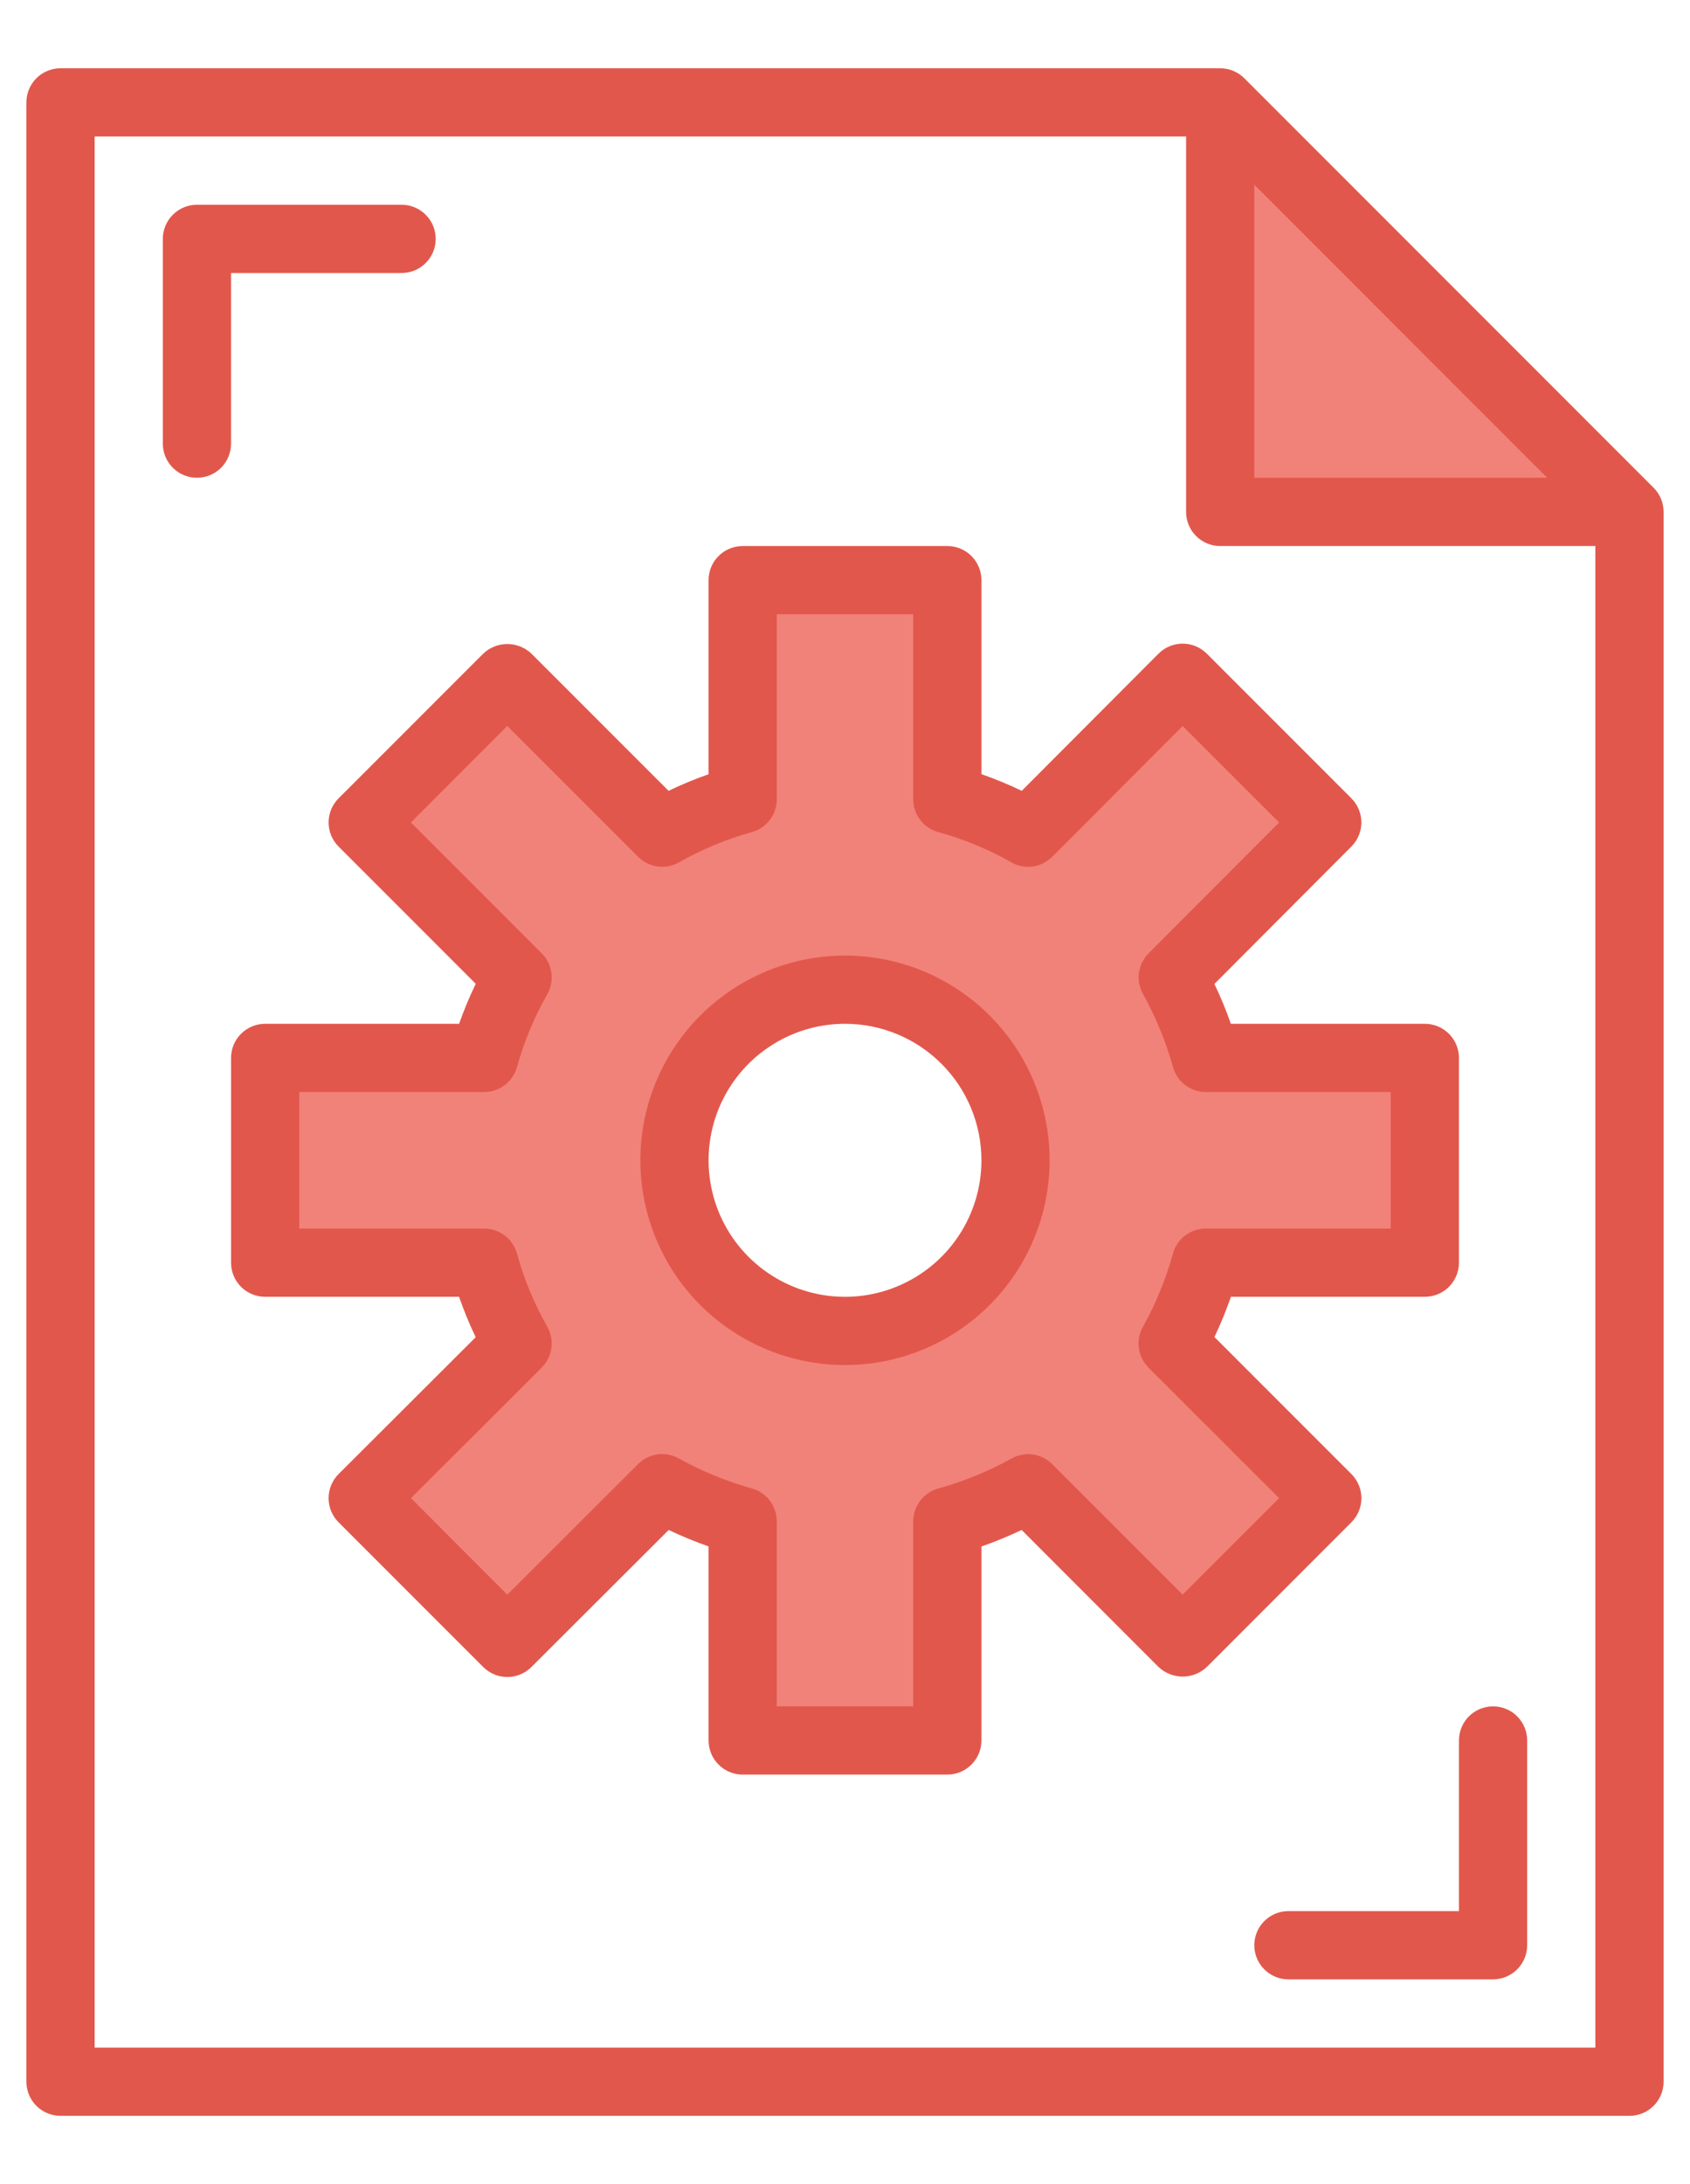
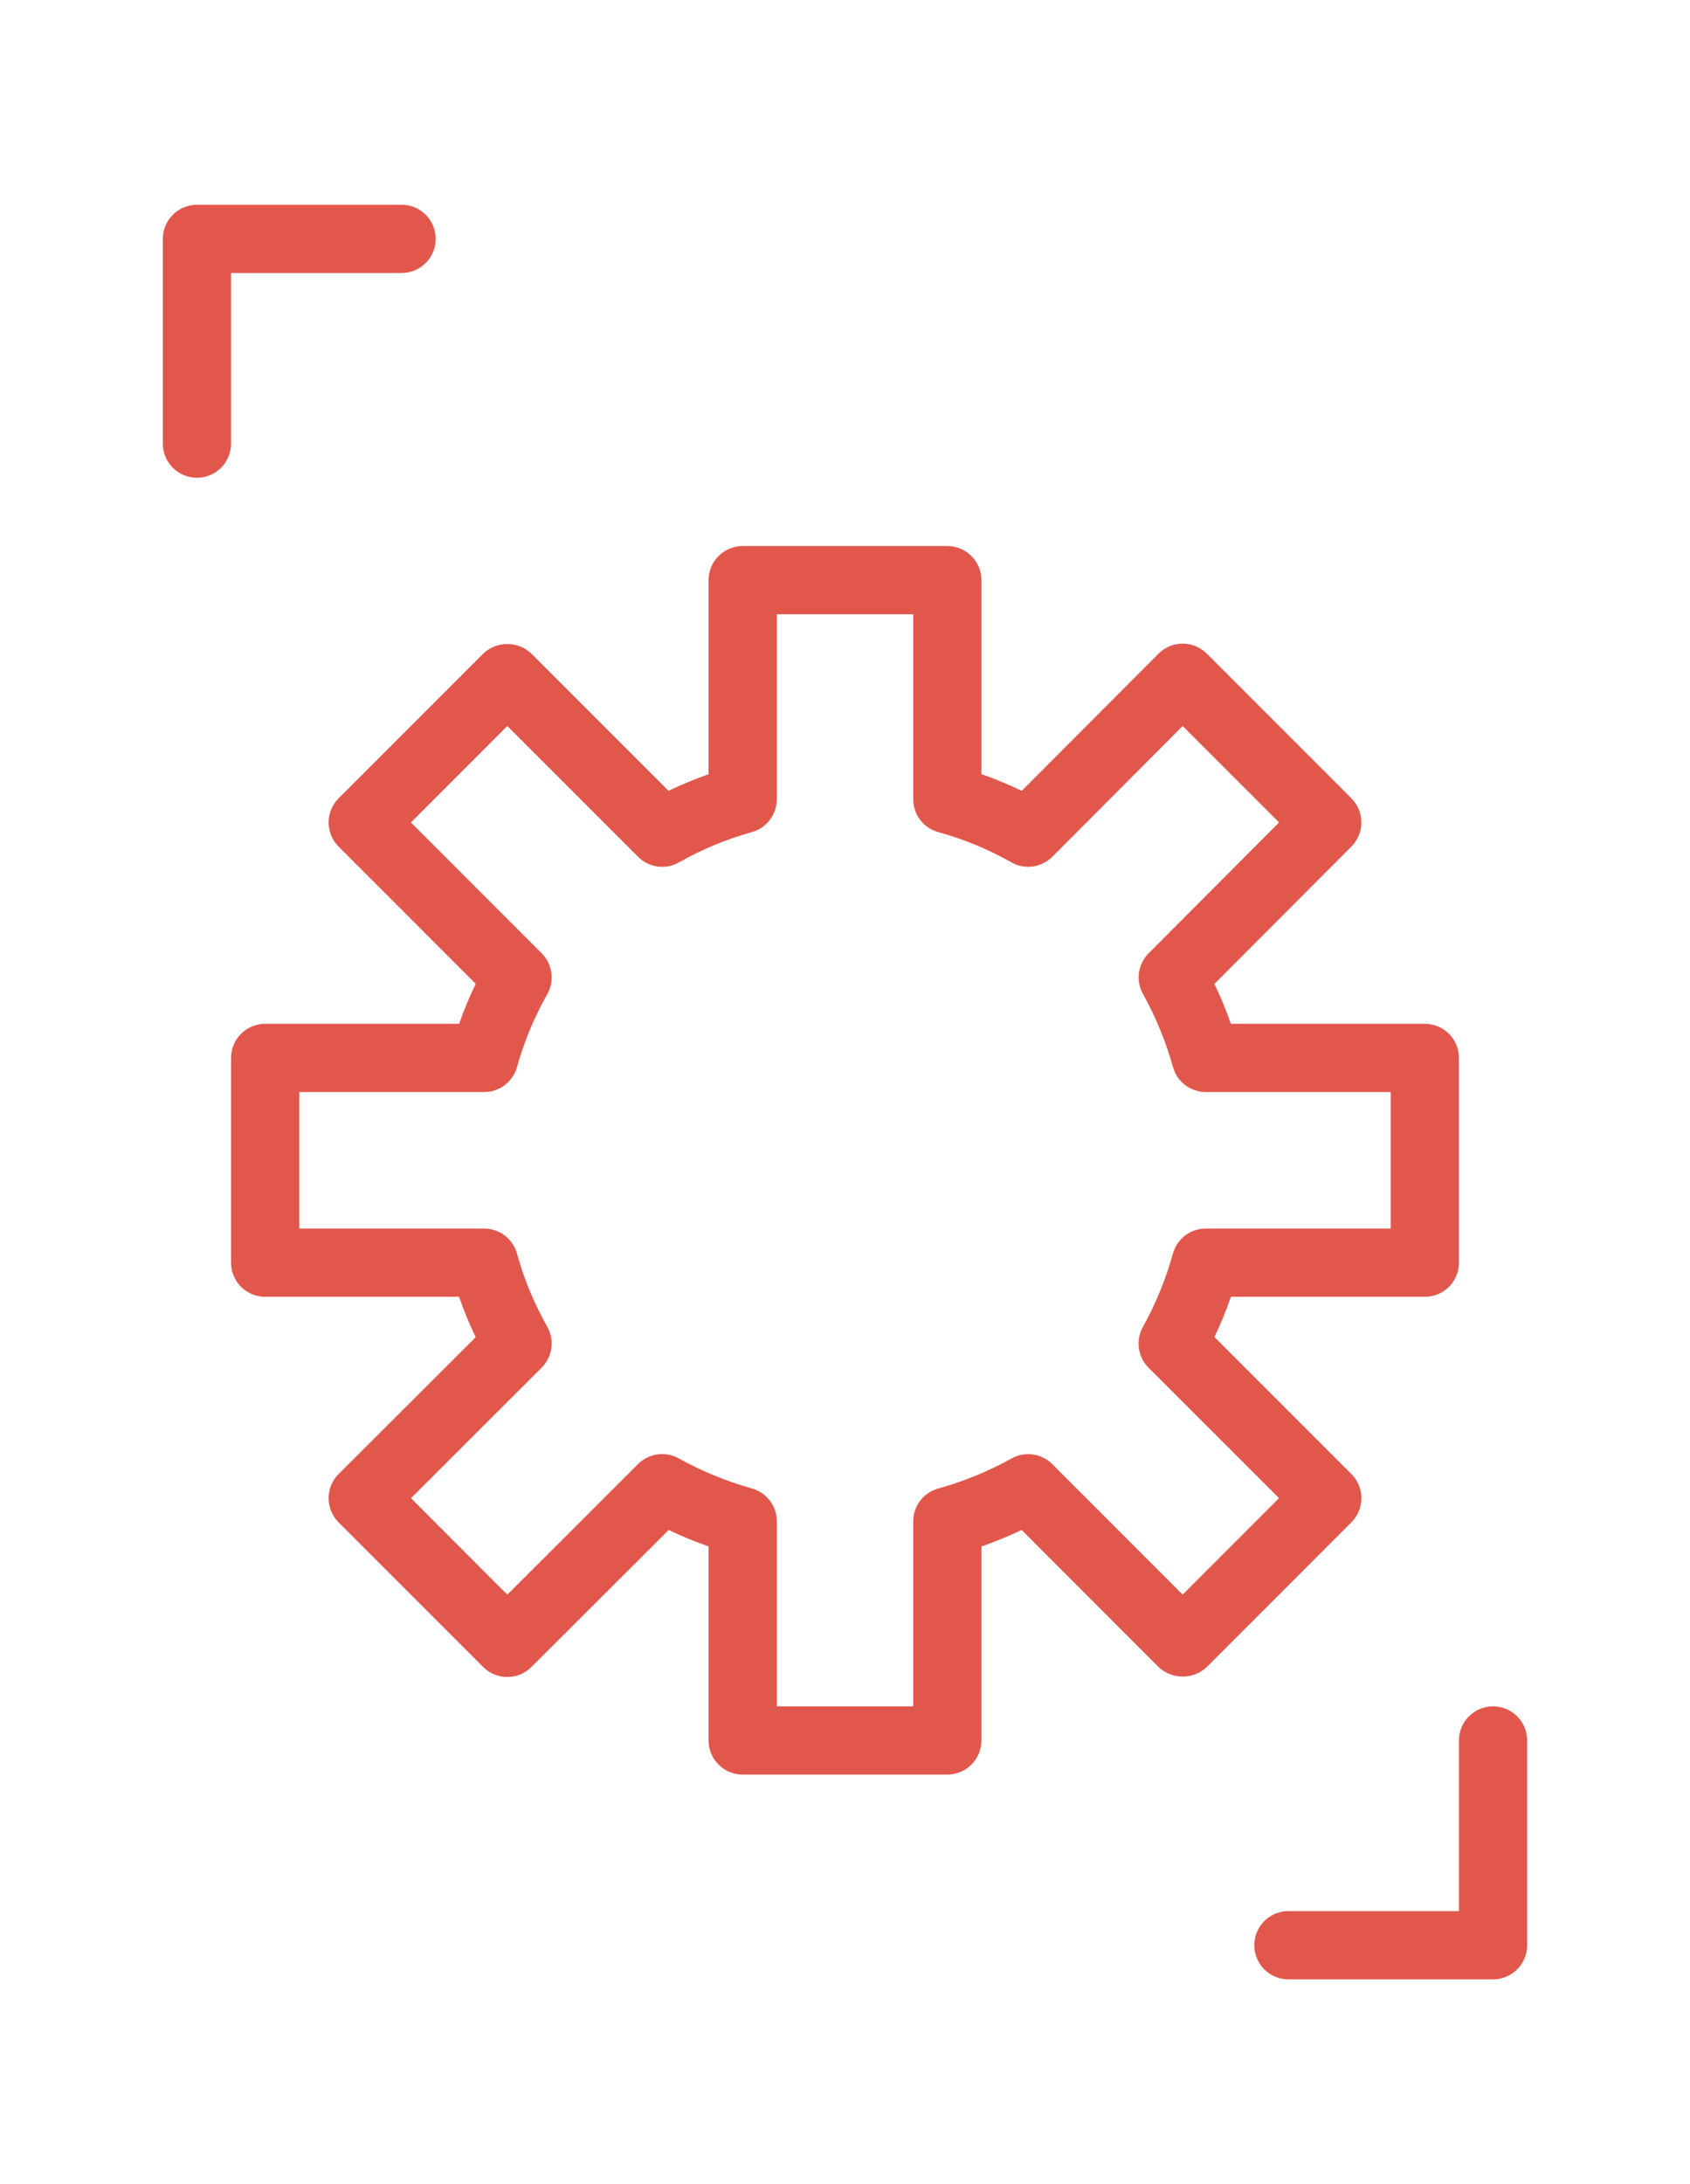
<svg xmlns="http://www.w3.org/2000/svg" width="48" height="62" viewBox="0 0 48 62" fill="none">
-   <path d="M46.281 14.531L34.656 2.906V14.531H46.281ZM14.7 27.745C14.291 28.465 13.972 29.233 13.751 30.031H7.531V35.844H13.751C13.97 36.646 14.289 37.417 14.7 38.14L10.302 42.528L14.409 46.636L18.808 42.247C19.53 42.649 20.297 42.965 21.094 43.187V49.406H26.906V43.187C27.706 42.966 28.477 42.651 29.202 42.247L33.591 46.636L37.698 42.528L33.31 38.14C33.714 37.415 34.029 36.644 34.249 35.844H40.469V30.031H34.249C34.027 29.235 33.712 28.468 33.31 27.745L37.698 23.347L33.591 19.239L29.202 23.637C28.479 23.227 27.708 22.908 26.906 22.688V16.469H21.094V22.688C20.296 22.909 19.528 23.228 18.808 23.637L14.409 19.239L10.302 23.347L14.7 27.745ZM24 28.094C24.958 28.094 25.895 28.378 26.691 28.91C27.488 29.442 28.108 30.199 28.475 31.084C28.842 31.969 28.938 32.943 28.751 33.883C28.564 34.822 28.102 35.685 27.425 36.362C26.748 37.04 25.885 37.501 24.945 37.688C24.005 37.875 23.032 37.779 22.146 37.413C21.261 37.046 20.505 36.425 19.973 35.629C19.44 34.832 19.156 33.895 19.156 32.938C19.156 31.653 19.667 30.421 20.575 29.512C21.483 28.604 22.715 28.094 24 28.094Z" fill="#F18279" />
-   <path d="M46.966 13.846L35.341 2.221C35.16 2.04 34.913 1.938 34.656 1.938H1.719C1.462 1.938 1.215 2.04 1.034 2.221C0.852 2.403 0.75 2.649 0.75 2.906V59.094C0.75 59.351 0.852 59.597 1.034 59.779C1.215 59.96 1.462 60.062 1.719 60.062H46.281C46.538 60.062 46.785 59.96 46.966 59.779C47.148 59.597 47.25 59.351 47.25 59.094V14.531C47.25 14.274 47.148 14.028 46.966 13.846ZM35.625 5.245L43.943 13.562H35.625V5.245ZM2.688 58.125V3.875H33.688V14.531C33.688 14.788 33.79 15.035 33.971 15.216C34.153 15.398 34.399 15.5 34.656 15.5H45.312V58.125H2.688Z" fill="#E2574C" />
  <path d="M5.594 13.562C5.337 13.562 5.09 13.46 4.909 13.279C4.727 13.097 4.625 12.851 4.625 12.594V6.781C4.625 6.524 4.727 6.278 4.909 6.096C5.09 5.915 5.337 5.812 5.594 5.812H11.406C11.663 5.812 11.91 5.915 12.091 6.096C12.273 6.278 12.375 6.524 12.375 6.781C12.375 7.038 12.273 7.285 12.091 7.466C11.91 7.648 11.663 7.75 11.406 7.75H6.562V12.594C6.562 12.851 6.46 13.097 6.279 13.279C6.097 13.46 5.851 13.562 5.594 13.562ZM42.406 56.188H36.594C36.337 56.188 36.09 56.085 35.909 55.904C35.727 55.722 35.625 55.476 35.625 55.219C35.625 54.962 35.727 54.715 35.909 54.534C36.09 54.352 36.337 54.25 36.594 54.25H41.438V49.406C41.438 49.149 41.54 48.903 41.721 48.721C41.903 48.54 42.149 48.438 42.406 48.438C42.663 48.438 42.91 48.54 43.091 48.721C43.273 48.903 43.375 49.149 43.375 49.406V55.219C43.375 55.476 43.273 55.722 43.091 55.904C42.91 56.085 42.663 56.188 42.406 56.188ZM26.906 50.375H21.094C20.837 50.375 20.59 50.273 20.409 50.091C20.227 49.91 20.125 49.663 20.125 49.406V43.898C19.739 43.762 19.361 43.607 18.992 43.431L15.093 47.322C14.912 47.503 14.665 47.605 14.409 47.605C14.152 47.605 13.906 47.503 13.725 47.322L9.617 43.214C9.527 43.124 9.455 43.017 9.407 42.9C9.358 42.782 9.333 42.656 9.333 42.529C9.333 42.401 9.358 42.275 9.407 42.158C9.455 42.04 9.527 41.933 9.617 41.843L13.511 37.959C13.332 37.586 13.174 37.203 13.039 36.812H7.531C7.274 36.812 7.028 36.71 6.846 36.529C6.665 36.347 6.562 36.101 6.562 35.844V30.031C6.562 29.774 6.665 29.528 6.846 29.346C7.028 29.165 7.274 29.062 7.531 29.062H13.04C13.176 28.675 13.334 28.296 13.512 27.927L9.617 24.032C9.435 23.85 9.333 23.604 9.333 23.347C9.333 23.09 9.435 22.844 9.617 22.662L13.725 18.555C13.91 18.379 14.155 18.282 14.409 18.282C14.664 18.282 14.909 18.379 15.094 18.555L18.989 22.449C19.358 22.271 19.738 22.114 20.125 21.978V16.469C20.125 16.212 20.227 15.965 20.409 15.784C20.59 15.602 20.837 15.5 21.094 15.5H26.906C27.163 15.5 27.41 15.602 27.591 15.784C27.773 15.965 27.875 16.212 27.875 16.469V21.976C28.265 22.112 28.648 22.27 29.02 22.449L32.905 18.555C33.087 18.373 33.334 18.271 33.591 18.271C33.847 18.271 34.094 18.373 34.276 18.555L38.383 22.662C38.564 22.844 38.666 23.09 38.666 23.346C38.666 23.603 38.564 23.849 38.383 24.031L34.492 27.931C34.669 28.299 34.825 28.677 34.959 29.062H40.469C40.726 29.062 40.972 29.165 41.154 29.346C41.335 29.528 41.438 29.774 41.438 30.031V35.844C41.438 36.101 41.335 36.347 41.154 36.529C40.972 36.71 40.726 36.812 40.469 36.812H34.961C34.827 37.201 34.67 37.582 34.493 37.954L38.383 41.843C38.565 42.025 38.667 42.271 38.667 42.528C38.667 42.785 38.565 43.031 38.383 43.213L34.276 47.321C34.09 47.496 33.845 47.593 33.591 47.593C33.336 47.593 33.091 47.496 32.906 47.321L29.017 43.431C28.645 43.608 28.264 43.764 27.875 43.9V49.406C27.875 49.663 27.773 49.91 27.591 50.091C27.41 50.273 27.163 50.375 26.906 50.375ZM22.062 48.438H25.938V43.187C25.938 42.975 26.007 42.768 26.136 42.599C26.265 42.431 26.446 42.309 26.651 42.253C27.376 42.052 28.075 41.766 28.733 41.4C28.917 41.298 29.129 41.259 29.337 41.288C29.546 41.317 29.738 41.414 29.887 41.562L33.591 45.266L36.328 42.528L32.622 38.825C32.473 38.676 32.377 38.483 32.348 38.275C32.318 38.067 32.357 37.855 32.459 37.671C32.825 37.013 33.112 36.313 33.313 35.587C33.369 35.382 33.491 35.201 33.66 35.072C33.83 34.944 34.037 34.874 34.249 34.875H39.5V31H34.249C34.038 31 33.832 30.931 33.663 30.803C33.494 30.675 33.372 30.495 33.316 30.291C33.113 29.567 32.827 28.87 32.462 28.214C32.36 28.03 32.321 27.818 32.35 27.61C32.38 27.402 32.476 27.21 32.624 27.061L36.329 23.347L33.591 20.61L29.887 24.321C29.737 24.471 29.543 24.568 29.333 24.597C29.123 24.626 28.909 24.585 28.725 24.48C28.071 24.109 27.375 23.821 26.651 23.622C26.446 23.566 26.265 23.444 26.136 23.276C26.007 23.107 25.938 22.9 25.938 22.688V17.438H22.062V22.688C22.063 22.9 21.993 23.106 21.865 23.275C21.737 23.444 21.557 23.565 21.352 23.622C20.631 23.822 19.936 24.11 19.285 24.48C19.101 24.585 18.887 24.626 18.677 24.597C18.467 24.569 18.272 24.472 18.123 24.322L14.409 20.609L11.672 23.347L15.385 27.06C15.535 27.21 15.632 27.405 15.66 27.615C15.689 27.825 15.648 28.038 15.544 28.223C15.173 28.874 14.885 29.568 14.684 30.29C14.628 30.494 14.506 30.674 14.337 30.802C14.169 30.931 13.963 31 13.751 31H8.5V34.875H13.751C13.963 34.875 14.169 34.945 14.338 35.073C14.507 35.202 14.628 35.383 14.684 35.587C14.884 36.311 15.172 37.008 15.544 37.661C15.648 37.846 15.689 38.059 15.66 38.269C15.631 38.479 15.534 38.674 15.384 38.824L11.673 42.528L14.409 45.267L18.124 41.559C18.272 41.411 18.465 41.315 18.673 41.286C18.881 41.257 19.093 41.296 19.276 41.398C19.932 41.763 20.629 42.049 21.352 42.251C21.557 42.308 21.737 42.43 21.866 42.599C21.994 42.768 22.063 42.975 22.062 43.187V48.438Z" fill="#E2574C" />
-   <path d="M24 38.75C22.85 38.75 21.727 38.409 20.771 37.77C19.815 37.132 19.07 36.224 18.63 35.162C18.19 34.1 18.075 32.931 18.299 31.803C18.523 30.676 19.077 29.64 19.89 28.827C20.703 28.015 21.738 27.461 22.866 27.237C23.994 27.012 25.162 27.128 26.224 27.567C27.286 28.007 28.194 28.752 28.833 29.708C29.472 30.664 29.812 31.788 29.812 32.938C29.811 34.479 29.198 35.956 28.108 37.046C27.019 38.136 25.541 38.748 24 38.75ZM24 29.062C23.234 29.062 22.484 29.29 21.847 29.716C21.21 30.141 20.713 30.747 20.42 31.455C20.127 32.163 20.05 32.942 20.2 33.694C20.349 34.445 20.718 35.136 21.26 35.678C21.802 36.219 22.492 36.589 23.244 36.738C23.996 36.888 24.775 36.811 25.483 36.517C26.191 36.224 26.796 35.728 27.222 35.09C27.648 34.453 27.875 33.704 27.875 32.938C27.875 31.91 27.467 30.924 26.74 30.198C26.013 29.471 25.028 29.062 24 29.062Z" fill="#E2574C" />
</svg>